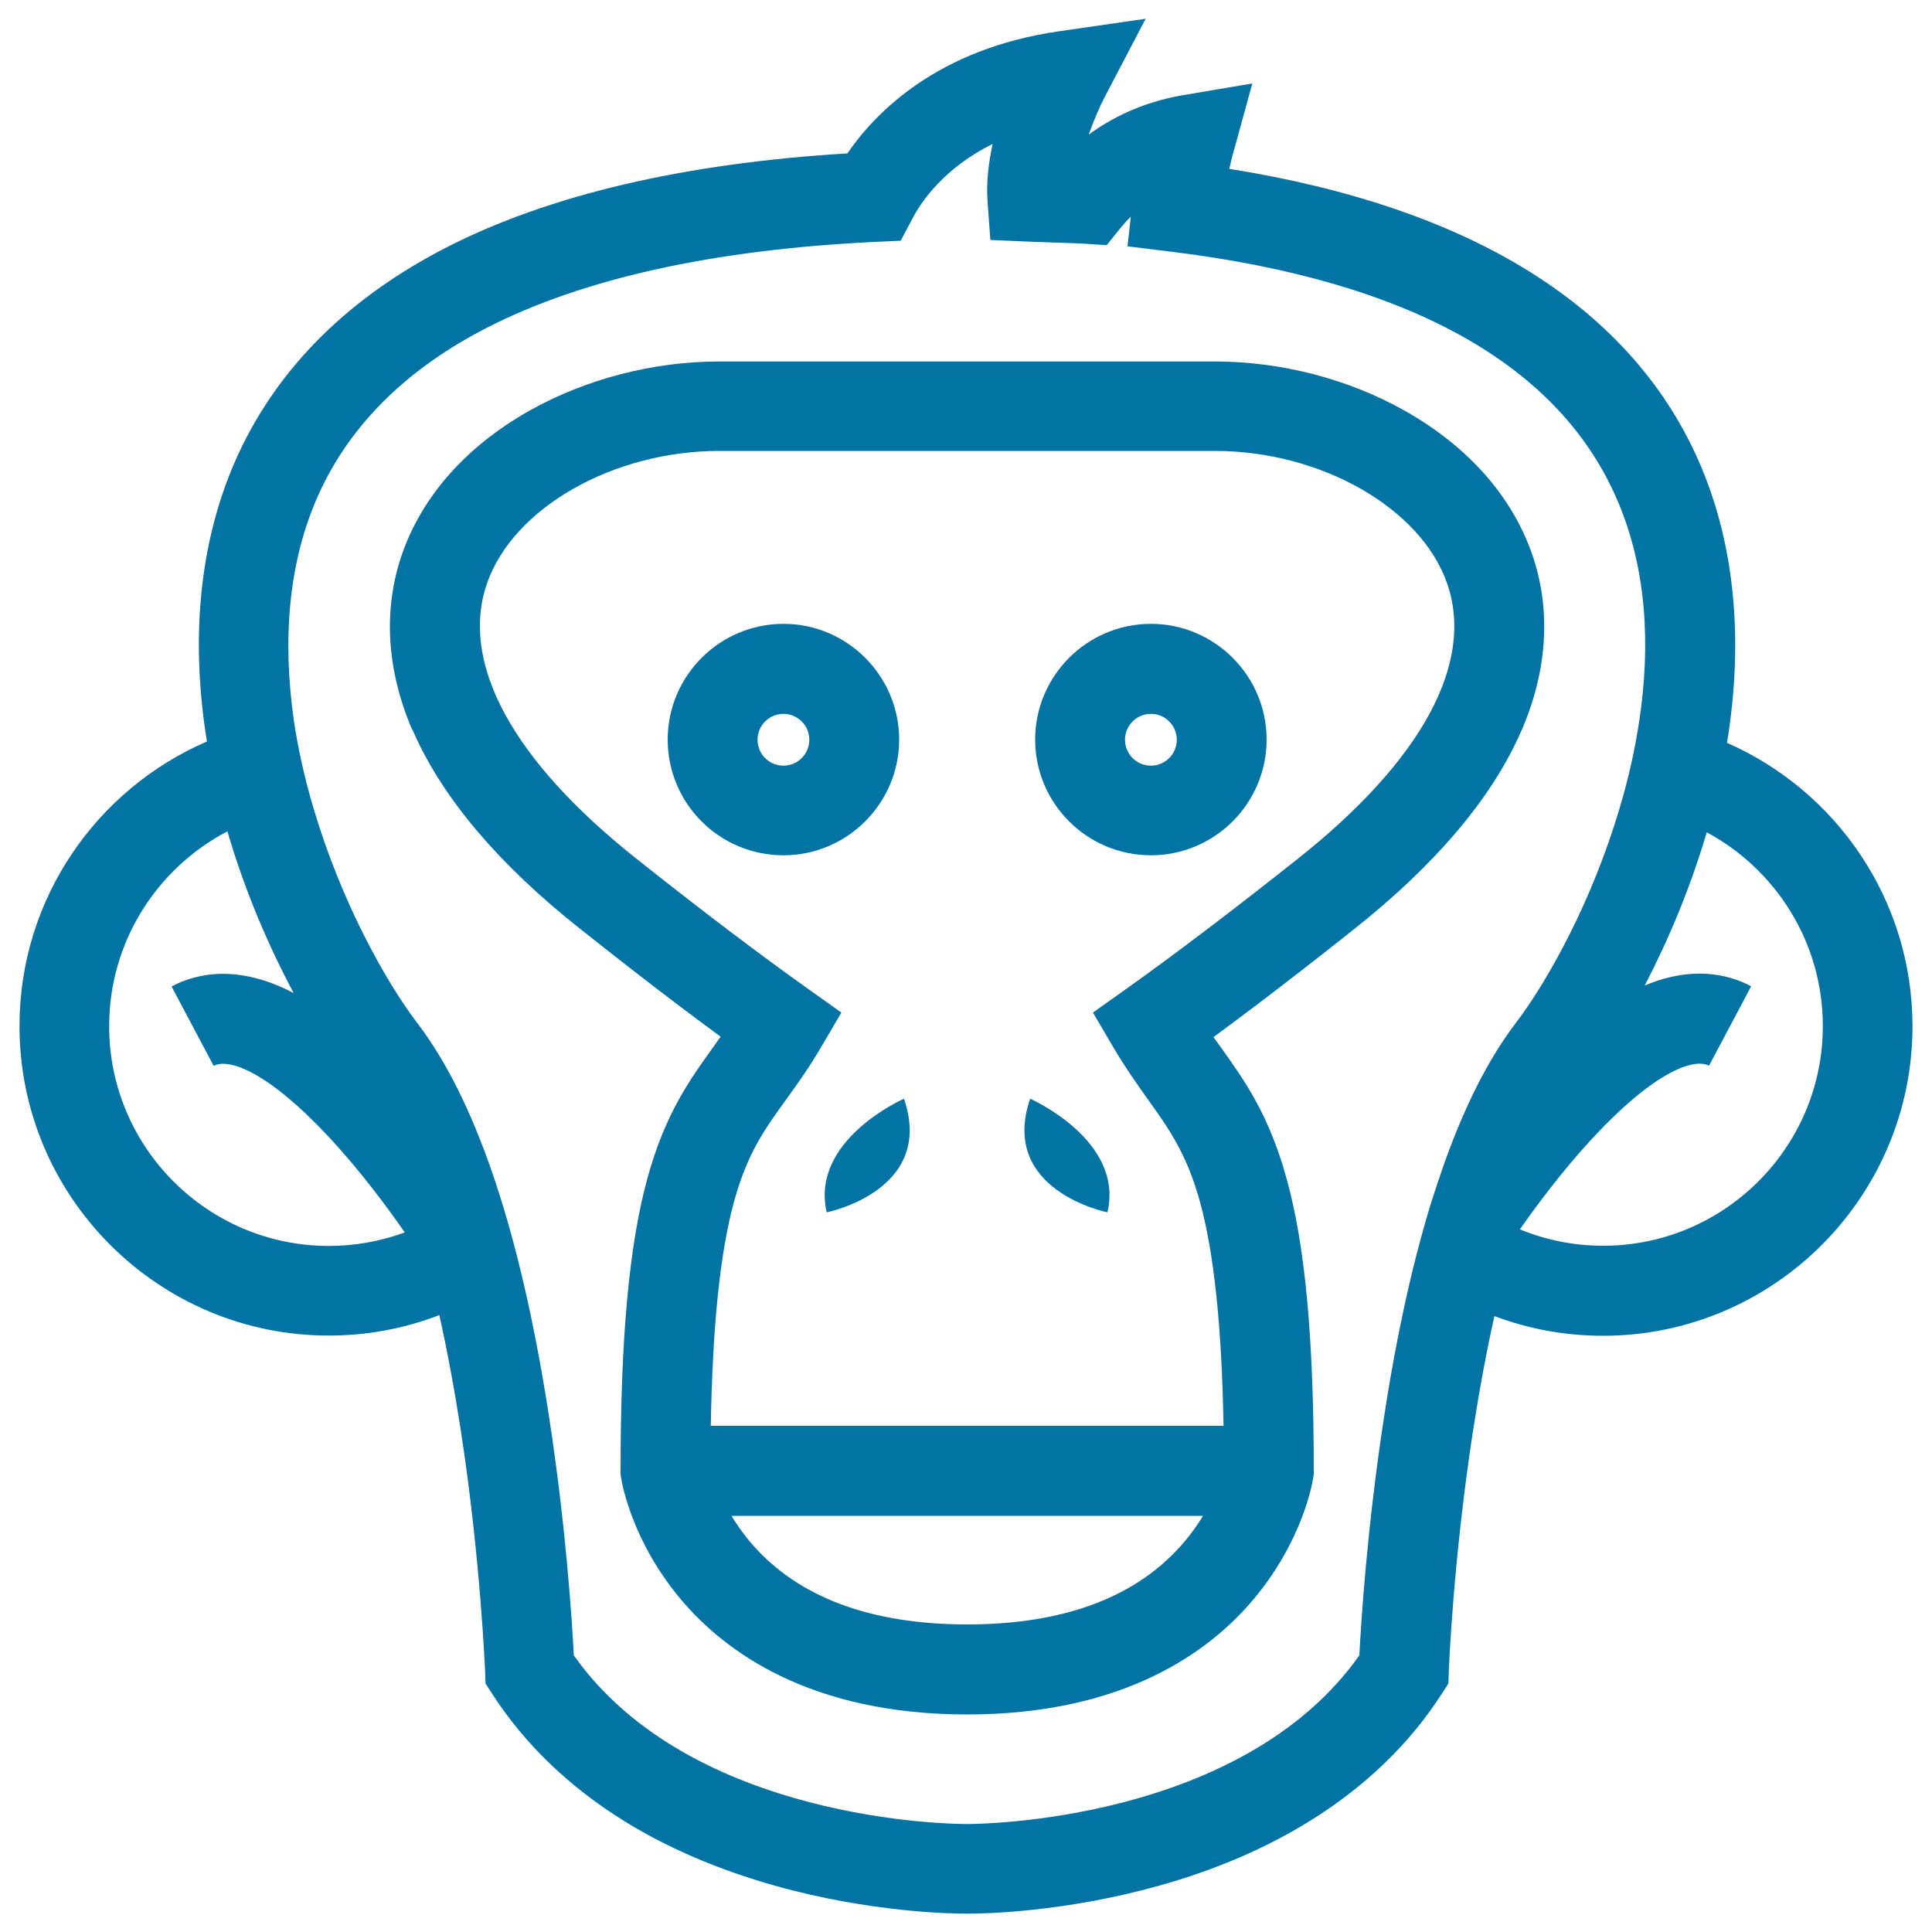
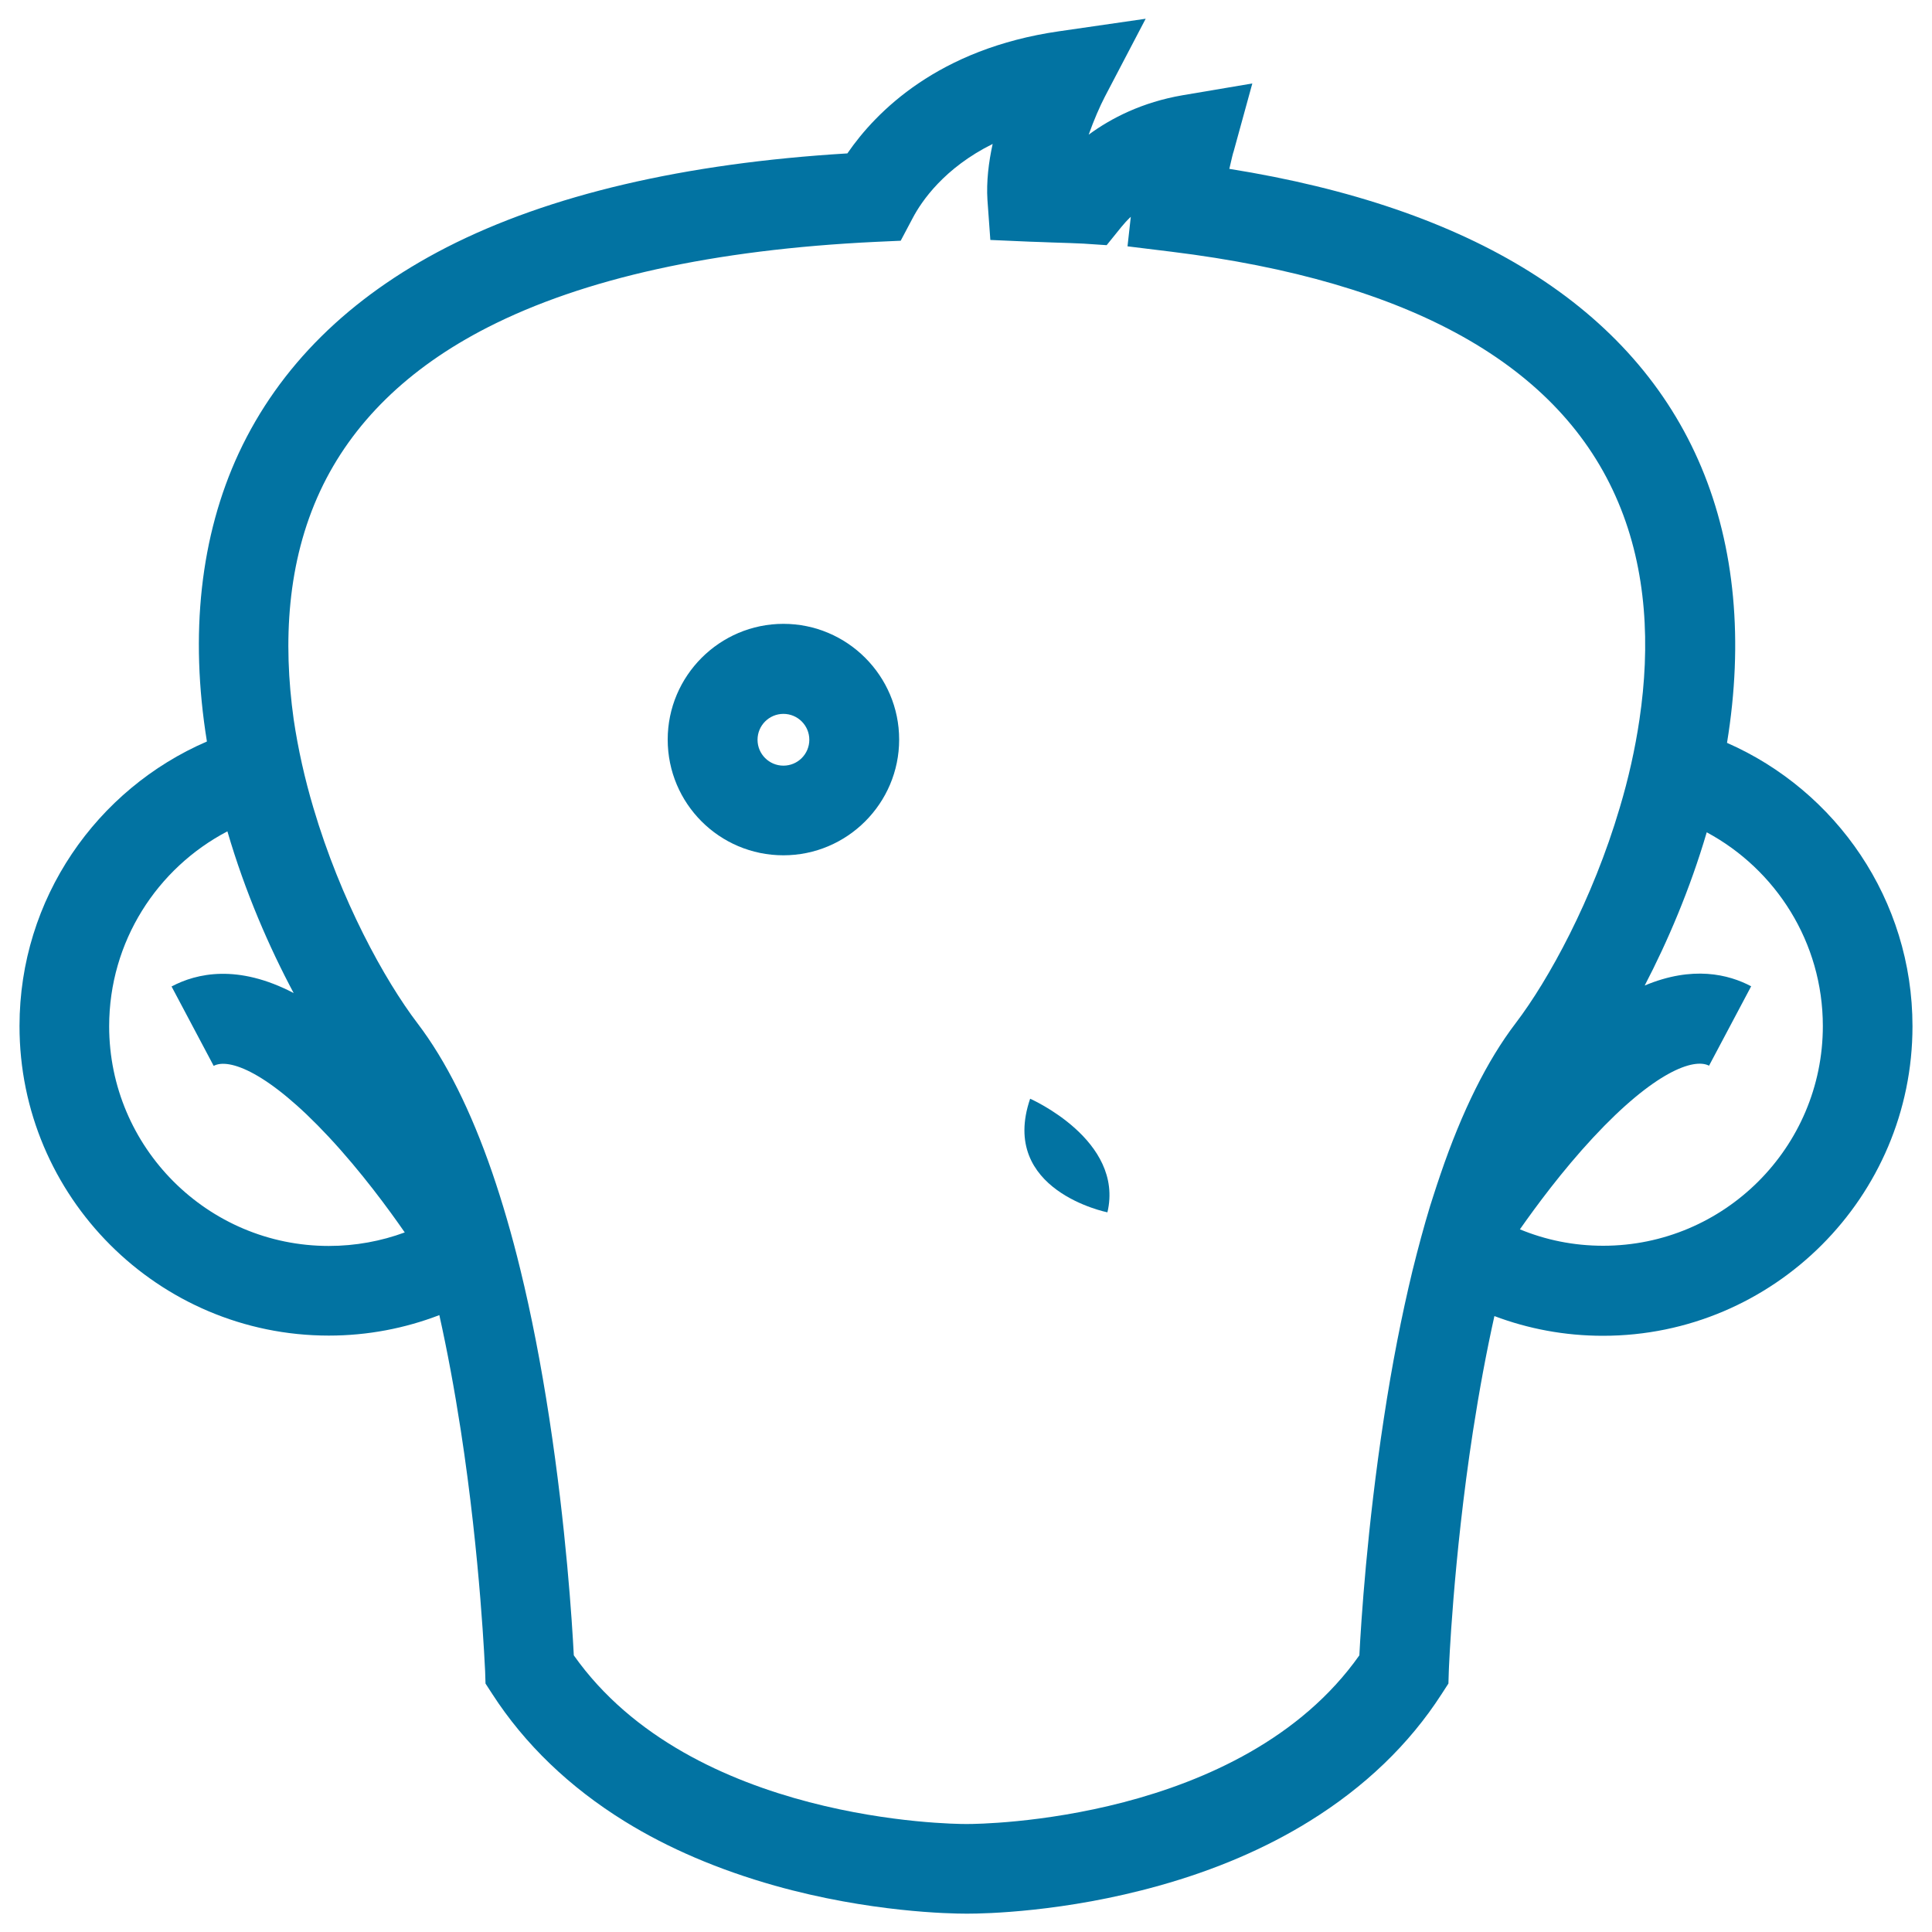
<svg xmlns="http://www.w3.org/2000/svg" viewBox="0 0 1000 1000" style="fill:#0273a2">
  <title>Monkey Face Outline SVG icon</title>
  <g>
    <g>
      <path d="M170.2,691.3c20.2,0,39.5-3.8,57.2-10.6c4.1,18.4,7.8,38.3,11.1,59.6c10.3,66.9,12.5,124.1,12.6,124.7l0.2,6.4l3.5,5.4c16.8,26,39.9,48.2,68.5,65.9c22.6,14,48.7,25.1,77.7,33.3c49.1,13.8,91,14.5,98.8,14.5c0.6,0,0.8,0,1.4,0c7.9,0,49.7-0.7,98.8-14.5c29-8.1,55.1-19.3,77.7-33.3c28.6-17.7,51.7-39.8,68.5-65.9l3.5-5.4l0.2-6.4c0-0.6,2.2-57.3,12.5-124.2c3.3-21.3,7-41.2,11.1-59.6c17.5,6.6,36.4,10.2,56.2,10.2c88.3,0,160.2-71.9,160.2-160.2c0-65.5-39.5-121.9-96-146.7c8.6-52.6,4.1-101.3-13.3-142.7c-17.3-41.2-47.2-75.2-88.9-101.2c-40.5-25.3-92.7-43.2-155.4-53.2c1.2-5.4,2.1-8.9,2.2-8.9l9.7-35.3l-36.1,6.1c-20.9,3.6-36.9,11.8-48.6,20.4c2.7-7.6,5.8-14.7,8.4-19.7L593,9.7l-44.9,6.5c-62.4,9-94.6,41.5-109.5,63.2C354,84.5,284.2,100.9,231.2,128c-50.5,25.9-86.7,61.7-107.6,106.5c-19.9,42.8-25.5,93.8-16.5,149.3c-57,24.6-97,81.3-97,147.2C10,619.4,81.9,691.3,170.2,691.3z M165.7,254.2c16.4-35.2,45.5-63.7,86.6-84.7c49.7-25.4,117.2-40.3,200.7-44.3l13.2-0.6l6.2-11.7c4.6-8.8,16.4-26,41.4-38.4c-2.1,9.5-3.3,19.6-2.7,29l1.5,20.7l20.7,0.9c2.6,0.1,6.8,0.2,11.2,0.4c5.9,0.2,13.2,0.4,16.3,0.6l12,0.8l7.6-9.4c1.3-1.6,2.9-3.4,4.9-5.3l-1.7,15.3l22.8,2.8c123.6,15.2,201.4,58.8,231.2,129.7c14.9,35.3,16.6,74.5,11,112.3c-2.3,15.6-5.8,31-10.2,45.7c-14.1,47.8-36.9,89.3-53.9,111.6c-14.8,19.4-27.8,45.6-38.9,78.2c-1.3,3.8-2.6,7.7-3.9,11.8c-0.5,1.6-1,3.1-1.5,4.7c-3.2,10.5-6.2,21.7-9.1,33.4c-5.6,23.2-10.6,48.6-14.8,76.3c-8.7,56.7-11.8,105.4-12.7,122.8c-60.9,86.3-196.7,87.3-202.6,87.3h-0.7h-0.7c-5.9,0-141.7-1-202.6-87.3c-0.9-17.4-4-66.1-12.7-122.8c-4.3-28-9.3-53.7-15-77c-4.4-18.1-9.3-34.8-14.5-50c-11.1-32.2-24-58-38.6-77.2c-17.3-22.7-39.9-64-54-111.7c-4.4-14.8-7.9-30.2-10.2-45.8C146.4,332.2,148.6,290.9,165.7,254.2z M943.5,531.1c0,62.7-51,113.7-113.7,113.7c-15.3,0-29.8-3-43.1-8.5c8.2-11.7,21.9-30.3,37.9-47.5c31.7-34.1,52.1-41.3,60-37.2l21.8-41.1c-11.7-6.2-30.3-10.8-55.1-0.4c11.8-22.7,23.4-49.7,32.1-79.3C919.1,450,943.5,487.7,943.5,531.1z M117.7,430.3c9.2,31.5,21.7,60.1,34.3,83.7c-28.9-15.1-50.2-10.3-63.2-3.4l21.8,41.1c7.8-4.2,28.1,3,59.6,36.8c16.8,18,31.2,37.7,39.3,49.4c-12.2,4.5-25.5,7-39.3,7c-62.7,0-113.7-51-113.7-113.7C56.5,487.3,81.4,449.3,117.7,430.3z" />
-       <path d="M214.6,380.2c15.2,33.7,44,67.6,85.6,100.5c9.5,7.5,18.7,14.8,27.6,21.7c16.1,12.5,31.2,23.9,45.2,34.2c-1.2,1.7-2.5,3.4-3.7,5.2c-12.3,17.1-25.1,34.8-34.2,68.1c-9.5,34.6-13.9,82.8-13.9,151.5v1.8l0.3,1.8c0.5,3.3,5.8,32.9,30.8,62.7c22.8,27.2,67.1,59.7,148.3,59.7c81.2,0,125.5-32.5,148.3-59.7c25-29.8,30.3-59.4,30.8-62.7l0.3-1.8v-1.8c0-68.4-4.4-116.4-14-151.1c-9.1-33.3-21.9-51.2-34.3-68.5c-1.2-1.7-2.4-3.4-3.6-5c13.6-10,28.3-21.1,43.9-33.2c9.3-7.2,19-14.8,28.9-22.7c41.6-33,70.4-66.8,85.6-100.5c0.6-1.3,1.1-2.6,1.7-3.8c12.9-30.7,14.6-61.7,4.8-89.8c-10.5-30.1-33.2-55.7-65.7-74.1c-29.2-16.5-64.2-25.6-98.5-25.6H372.3c-34.3,0-69.2,9.1-98.5,25.6c-32.5,18.4-55.2,44-65.7,74.1c-9.8,28.2-8.1,59.3,4.9,90.1C213.6,377.9,214.1,379,214.6,380.2z M372.3,233.4h256.5c54.9,0,106.6,29.5,120.2,68.5C763.4,343,736,393.5,672,444.3c-33.8,26.8-63.7,49.5-89,67.5l-17.3,12.3l10.8,18.4c6,10.2,11.8,18.3,17.4,26.2c11.4,15.9,20.3,28.4,27.3,53.7c7.2,26.4,11.2,64.3,12.1,115.6H367.9c0.9-51.5,4.8-89.6,12-115.9c6.9-25.2,15.8-37.5,27.1-53.1c5.4-7.5,11.6-16.1,17.7-26.5l10.8-18.4l-17.3-12.3c-25.3-18-55.3-40.7-89-67.5c-64-50.8-91.4-101.3-77.1-142.4C265.7,262.8,317.4,233.4,372.3,233.4z M613.3,797.7c-24,28.6-61.9,43.1-112.7,43.1c-49.7,0-87.2-13.9-111.2-41.4c-4.4-5-7.9-10.1-10.8-14.8h244.1C620.1,788.8,617,793.3,613.3,797.7z" />
      <path d="M405.5,442.7c33,0,59.9-26.9,59.9-59.9c0-33-26.9-59.9-59.9-59.9s-59.9,26.9-59.9,59.9C345.6,415.9,372.4,442.7,405.5,442.7z M405.5,369.5c7.4,0,13.4,6,13.4,13.4c0,7.4-6,13.4-13.4,13.4s-13.4-6-13.4-13.4C392.1,375.5,398.1,369.5,405.5,369.5z" />
-       <path d="M595.7,442.7c33,0,59.9-26.9,59.9-59.9c0-33-26.9-59.9-59.9-59.9c-33,0-59.9,26.9-59.9,59.9C535.8,415.9,562.7,442.7,595.7,442.7z M595.7,369.5c7.4,0,13.4,6,13.4,13.4c0,7.4-6,13.4-13.4,13.4c-7.4,0-13.4-6-13.4-13.4C582.3,375.5,588.3,369.5,595.7,369.5z" />
-       <path d="M427.9,627.5c0,0,56.3-11.2,40-58.8C468,568.6,419.2,590,427.9,627.5z" />
      <path d="M573.2,627.5c8.8-37.4-40-58.8-40-58.8C516.9,616.3,573.2,627.5,573.2,627.5z" />
    </g>
  </g>
</svg>